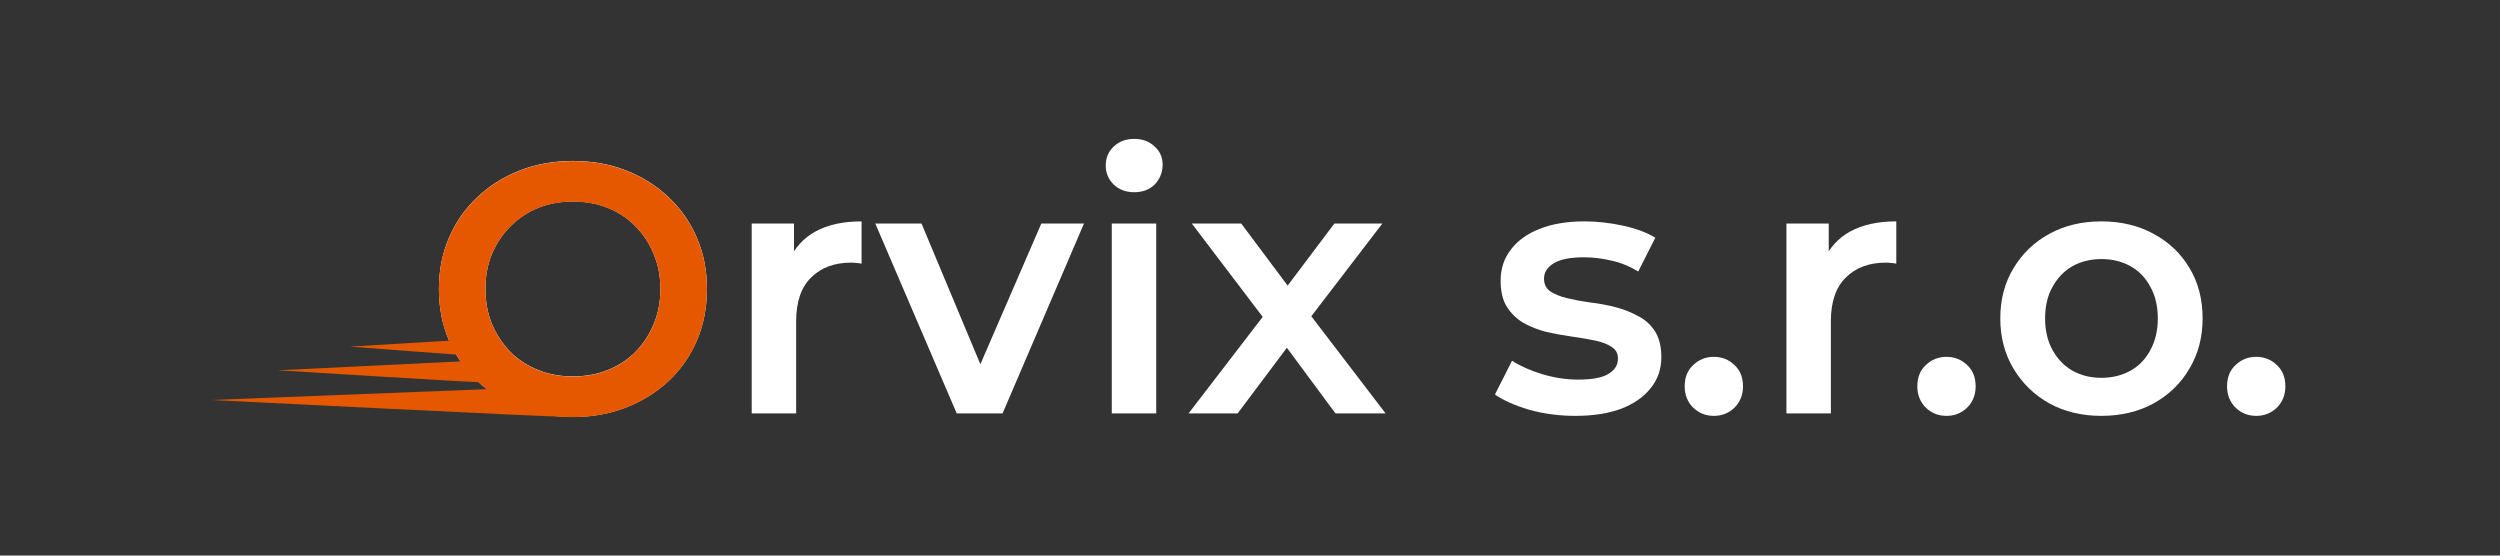
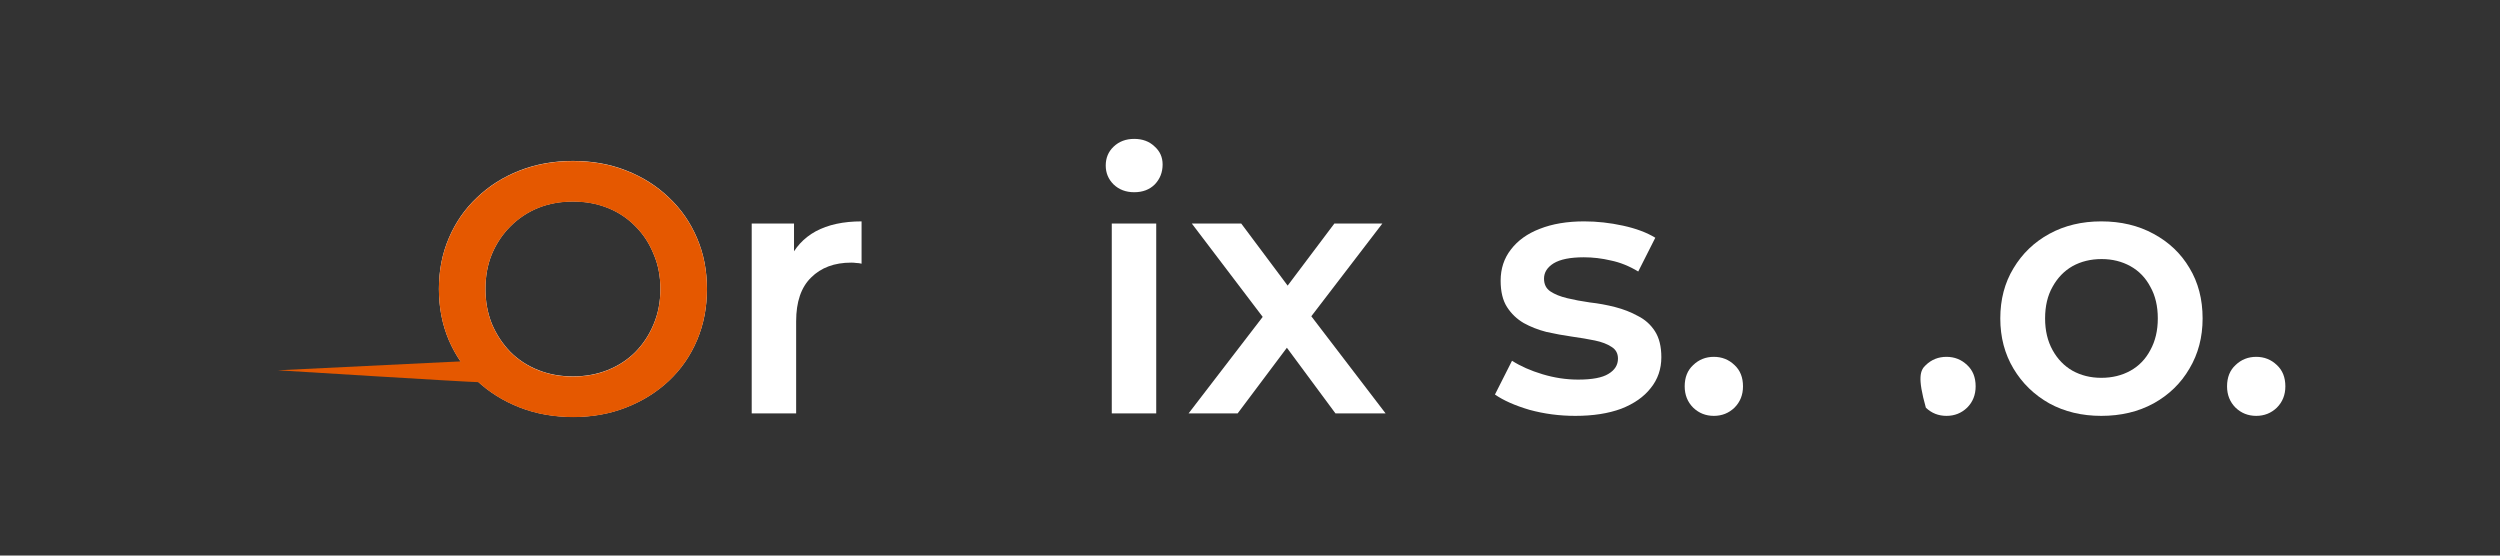
<svg xmlns="http://www.w3.org/2000/svg" width="450" height="100" viewBox="0 0 450 100" fill="none">
  <rect x="0" y="0" width="450" height="100" fill="#333333" stroke="none" />
  <path d="M103.192 75.048C99.693 75.048 96.472 74.472 93.528 73.32C90.584 72.168 88.024 70.568 85.848 68.52C83.672 66.429 81.987 63.997 80.792 61.224C79.597 58.408 79 55.336 79 52.008C79 48.68 79.597 45.629 80.792 42.856C81.987 40.04 83.672 37.608 85.848 35.56C88.024 33.469 90.584 31.848 93.528 30.696C96.472 29.544 99.672 28.968 103.128 28.968C106.627 28.968 109.827 29.544 112.728 30.696C115.672 31.848 118.232 33.469 120.408 35.56C122.584 37.608 124.269 40.04 125.464 42.856C126.659 45.629 127.256 48.68 127.256 52.008C127.256 55.336 126.659 58.408 125.464 61.224C124.269 64.04 122.584 66.472 120.408 68.52C118.232 70.568 115.672 72.168 112.728 73.32C109.827 74.472 106.648 75.048 103.192 75.048ZM103.128 67.752C105.389 67.752 107.48 67.368 109.4 66.6C111.32 65.832 112.984 64.744 114.392 63.336C115.8 61.885 116.888 60.221 117.656 58.344C118.467 56.424 118.872 54.312 118.872 52.008C118.872 49.704 118.467 47.613 117.656 45.736C116.888 43.816 115.8 42.152 114.392 40.744C112.984 39.293 111.32 38.184 109.4 37.416C107.48 36.648 105.389 36.264 103.128 36.264C100.867 36.264 98.776 36.648 96.856 37.416C94.979 38.184 93.315 39.293 91.864 40.744C90.456 42.152 89.347 43.816 88.536 45.736C87.768 47.613 87.384 49.704 87.384 52.008C87.384 54.269 87.768 56.36 88.536 58.28C89.347 60.2 90.456 61.885 91.864 63.336C93.272 64.744 94.936 65.832 96.856 66.6C98.776 67.368 100.867 67.752 103.128 67.752Z" fill="white" />
  <path d="M135.307 74.408V40.232H142.923V49.64L142.027 46.888C143.051 44.584 144.651 42.835 146.827 41.64C149.046 40.445 151.798 39.848 155.083 39.848V47.464C154.742 47.379 154.422 47.336 154.123 47.336C153.824 47.293 153.526 47.272 153.227 47.272C150.198 47.272 147.787 48.168 145.995 49.96C144.203 51.709 143.307 54.333 143.307 57.832V74.408H135.307Z" fill="white" />
-   <path d="M172.207 74.408L157.551 40.232H165.871L178.479 70.376H174.383L187.439 40.232H195.119L180.464 74.408H172.207Z" fill="white" />
  <path d="M200.119 74.408V40.232H208.12V74.408H200.119ZM204.151 34.6C202.658 34.6 201.421 34.131 200.439 33.192C199.501 32.253 199.032 31.123 199.032 29.8C199.032 28.435 199.501 27.304 200.439 26.408C201.421 25.469 202.658 25 204.151 25C205.645 25 206.861 25.448 207.799 26.344C208.781 27.197 209.271 28.285 209.271 29.608C209.271 31.016 208.802 32.211 207.863 33.192C206.925 34.131 205.687 34.6 204.151 34.6Z" fill="white" />
  <path d="M213.947 74.408L228.988 54.824L228.859 59.112L214.523 40.232H223.419L233.467 53.672H230.076L240.188 40.232H248.827L234.363 59.112L234.428 54.824L249.404 74.408H240.38L229.82 60.136L233.148 60.584L222.779 74.408H213.947Z" fill="white" />
  <path d="M283.555 74.856C280.696 74.856 277.944 74.493 275.299 73.768C272.696 73 270.627 72.083 269.09 71.016L272.163 64.936C273.699 65.917 275.533 66.728 277.667 67.368C279.8 68.008 281.933 68.328 284.066 68.328C286.584 68.328 288.397 67.987 289.507 67.304C290.659 66.621 291.234 65.704 291.234 64.552C291.234 63.613 290.851 62.909 290.083 62.44C289.315 61.928 288.312 61.544 287.074 61.288C285.837 61.032 284.451 60.797 282.915 60.584C281.421 60.371 279.906 60.093 278.37 59.752C276.877 59.368 275.512 58.835 274.275 58.152C273.037 57.427 272.034 56.467 271.266 55.272C270.498 54.077 270.115 52.499 270.115 50.536C270.115 48.36 270.733 46.483 271.971 44.904C273.208 43.283 274.936 42.045 277.154 41.192C279.416 40.296 282.082 39.848 285.154 39.848C287.458 39.848 289.784 40.104 292.13 40.616C294.477 41.128 296.418 41.853 297.954 42.792L294.883 48.872C293.261 47.891 291.618 47.229 289.954 46.888C288.333 46.504 286.712 46.312 285.09 46.312C282.658 46.312 280.845 46.675 279.65 47.4C278.498 48.125 277.923 49.043 277.923 50.152C277.923 51.176 278.306 51.944 279.074 52.456C279.842 52.968 280.845 53.373 282.083 53.672C283.32 53.971 284.685 54.227 286.178 54.44C287.714 54.611 289.229 54.888 290.723 55.272C292.216 55.656 293.581 56.189 294.818 56.872C296.098 57.512 297.123 58.429 297.891 59.624C298.659 60.819 299.042 62.376 299.042 64.296C299.042 66.429 298.402 68.285 297.122 69.864C295.885 71.443 294.115 72.68 291.811 73.576C289.507 74.429 286.755 74.856 283.555 74.856Z" fill="white" />
  <path d="M308.492 74.856C307.041 74.856 305.804 74.365 304.78 73.384C303.756 72.36 303.244 71.08 303.244 69.544C303.244 67.923 303.756 66.643 304.78 65.704C305.804 64.723 307.041 64.232 308.492 64.232C309.943 64.232 311.18 64.723 312.204 65.704C313.228 66.643 313.74 67.923 313.74 69.544C313.74 71.08 313.228 72.36 312.204 73.384C311.18 74.365 309.943 74.856 308.492 74.856Z" fill="white" />
-   <path d="M321.557 74.408V40.232H329.173V49.64L328.277 46.888C329.301 44.584 330.901 42.835 333.077 41.64C335.296 40.445 338.048 39.848 341.333 39.848V47.464C340.992 47.379 340.672 47.336 340.373 47.336C340.074 47.293 339.776 47.272 339.477 47.272C336.448 47.272 334.037 48.168 332.245 49.96C330.453 51.709 329.557 54.333 329.557 57.832V74.408H321.557Z" fill="white" />
-   <path d="M350.367 74.856C348.916 74.856 347.679 74.365 346.655 73.384C345.631 72.36 345.119 71.08 345.119 69.544C345.119 67.923 345.631 66.643 346.655 65.704C347.679 64.723 348.916 64.232 350.367 64.232C351.818 64.232 353.055 64.723 354.079 65.704C355.103 66.643 355.615 67.923 355.615 69.544C355.615 71.08 355.103 72.36 354.079 73.384C353.055 74.365 351.818 74.856 350.367 74.856Z" fill="white" />
+   <path d="M350.367 74.856C348.916 74.856 347.679 74.365 346.655 73.384C345.119 67.923 345.631 66.643 346.655 65.704C347.679 64.723 348.916 64.232 350.367 64.232C351.818 64.232 353.055 64.723 354.079 65.704C355.103 66.643 355.615 67.923 355.615 69.544C355.615 71.08 355.103 72.36 354.079 73.384C353.055 74.365 351.818 74.856 350.367 74.856Z" fill="white" />
  <path d="M378.229 74.856C374.731 74.856 371.616 74.109 368.885 72.616C366.155 71.08 364 68.989 362.422 66.344C360.843 63.699 360.053 60.691 360.053 57.32C360.053 53.907 360.843 50.899 362.422 48.296C364 45.651 366.155 43.581 368.885 42.088C371.616 40.595 374.731 39.848 378.229 39.848C381.771 39.848 384.907 40.595 387.638 42.088C390.411 43.581 392.566 45.629 394.102 48.232C395.68 50.835 396.47 53.864 396.47 57.32C396.47 60.691 395.68 63.699 394.102 66.344C392.566 68.989 390.411 71.08 387.638 72.616C384.907 74.109 381.771 74.856 378.229 74.856ZM378.229 68.008C380.192 68.008 381.942 67.581 383.478 66.728C385.014 65.875 386.208 64.637 387.061 63.016C387.957 61.395 388.405 59.496 388.405 57.32C388.405 55.101 387.957 53.203 387.061 51.624C386.208 50.003 385.014 48.765 383.478 47.912C381.942 47.059 380.213 46.632 378.293 46.632C376.331 46.632 374.582 47.059 373.046 47.912C371.552 48.765 370.357 50.003 369.461 51.624C368.565 53.203 368.117 55.101 368.117 57.32C368.117 59.496 368.565 61.395 369.461 63.016C370.357 64.637 371.552 65.875 373.046 66.728C374.582 67.581 376.309 68.008 378.229 68.008Z" fill="white" />
  <path d="M406.117 74.856C404.666 74.856 403.429 74.365 402.405 73.384C401.381 72.36 400.869 71.08 400.869 69.544C400.869 67.923 401.381 66.643 402.405 65.704C403.429 64.723 404.666 64.232 406.117 64.232C407.568 64.232 408.805 64.723 409.829 65.704C410.853 66.643 411.365 67.923 411.365 69.544C411.365 71.08 410.853 72.36 409.829 73.384C408.805 74.365 407.568 74.856 406.117 74.856Z" fill="white" />
-   <path d="M38 72L104 69.402V75C104 75 104 75 101 75C98 75 38 72 38 72Z" fill="#E55800" />
  <path d="M50 66.653L88 64.797V68.797C88 68.797 88 68.797 86.273 68.797C84.546 68.797 50 66.653 50 66.653Z" fill="#E55800" />
-   <path d="M63 62.392L86 61V64C86 64 86 64 84.954 64C83.909 64 63 62.392 63 62.392Z" fill="#E55800" />
  <path d="M103.192 75.08C99.693 75.08 96.472 74.504 93.528 73.352C90.584 72.2 88.024 70.6 85.848 68.552C83.672 66.461 81.987 64.029 80.792 61.256C79.597 58.44 79 55.368 79 52.04C79 48.712 79.597 45.661 80.792 42.888C81.987 40.072 83.672 37.64 85.848 35.592C88.024 33.501 90.584 31.88 93.528 30.728C96.472 29.576 99.672 29 103.128 29C106.627 29 109.827 29.576 112.728 30.728C115.672 31.88 118.232 33.501 120.408 35.592C122.584 37.64 124.269 40.072 125.464 42.888C126.659 45.661 127.256 48.712 127.256 52.04C127.256 55.368 126.659 58.44 125.464 61.256C124.269 64.072 122.584 66.504 120.408 68.552C118.232 70.6 115.672 72.2 112.728 73.352C109.827 74.504 106.648 75.08 103.192 75.08ZM103.128 67.784C105.389 67.784 107.48 67.4 109.4 66.632C111.32 65.864 112.984 64.776 114.392 63.368C115.8 61.917 116.888 60.253 117.656 58.376C118.467 56.456 118.872 54.344 118.872 52.04C118.872 49.736 118.467 47.645 117.656 45.768C116.888 43.848 115.8 42.184 114.392 40.776C112.984 39.325 111.32 38.216 109.4 37.448C107.48 36.68 105.389 36.296 103.128 36.296C100.867 36.296 98.776 36.68 96.856 37.448C94.979 38.216 93.315 39.325 91.864 40.776C90.456 42.184 89.347 43.848 88.536 45.768C87.768 47.645 87.384 49.736 87.384 52.04C87.384 54.301 87.768 56.392 88.536 58.312C89.347 60.232 90.456 61.917 91.864 63.368C93.272 64.776 94.936 65.864 96.856 66.632C98.776 67.4 100.867 67.784 103.128 67.784Z" fill="#E55800" />
</svg>